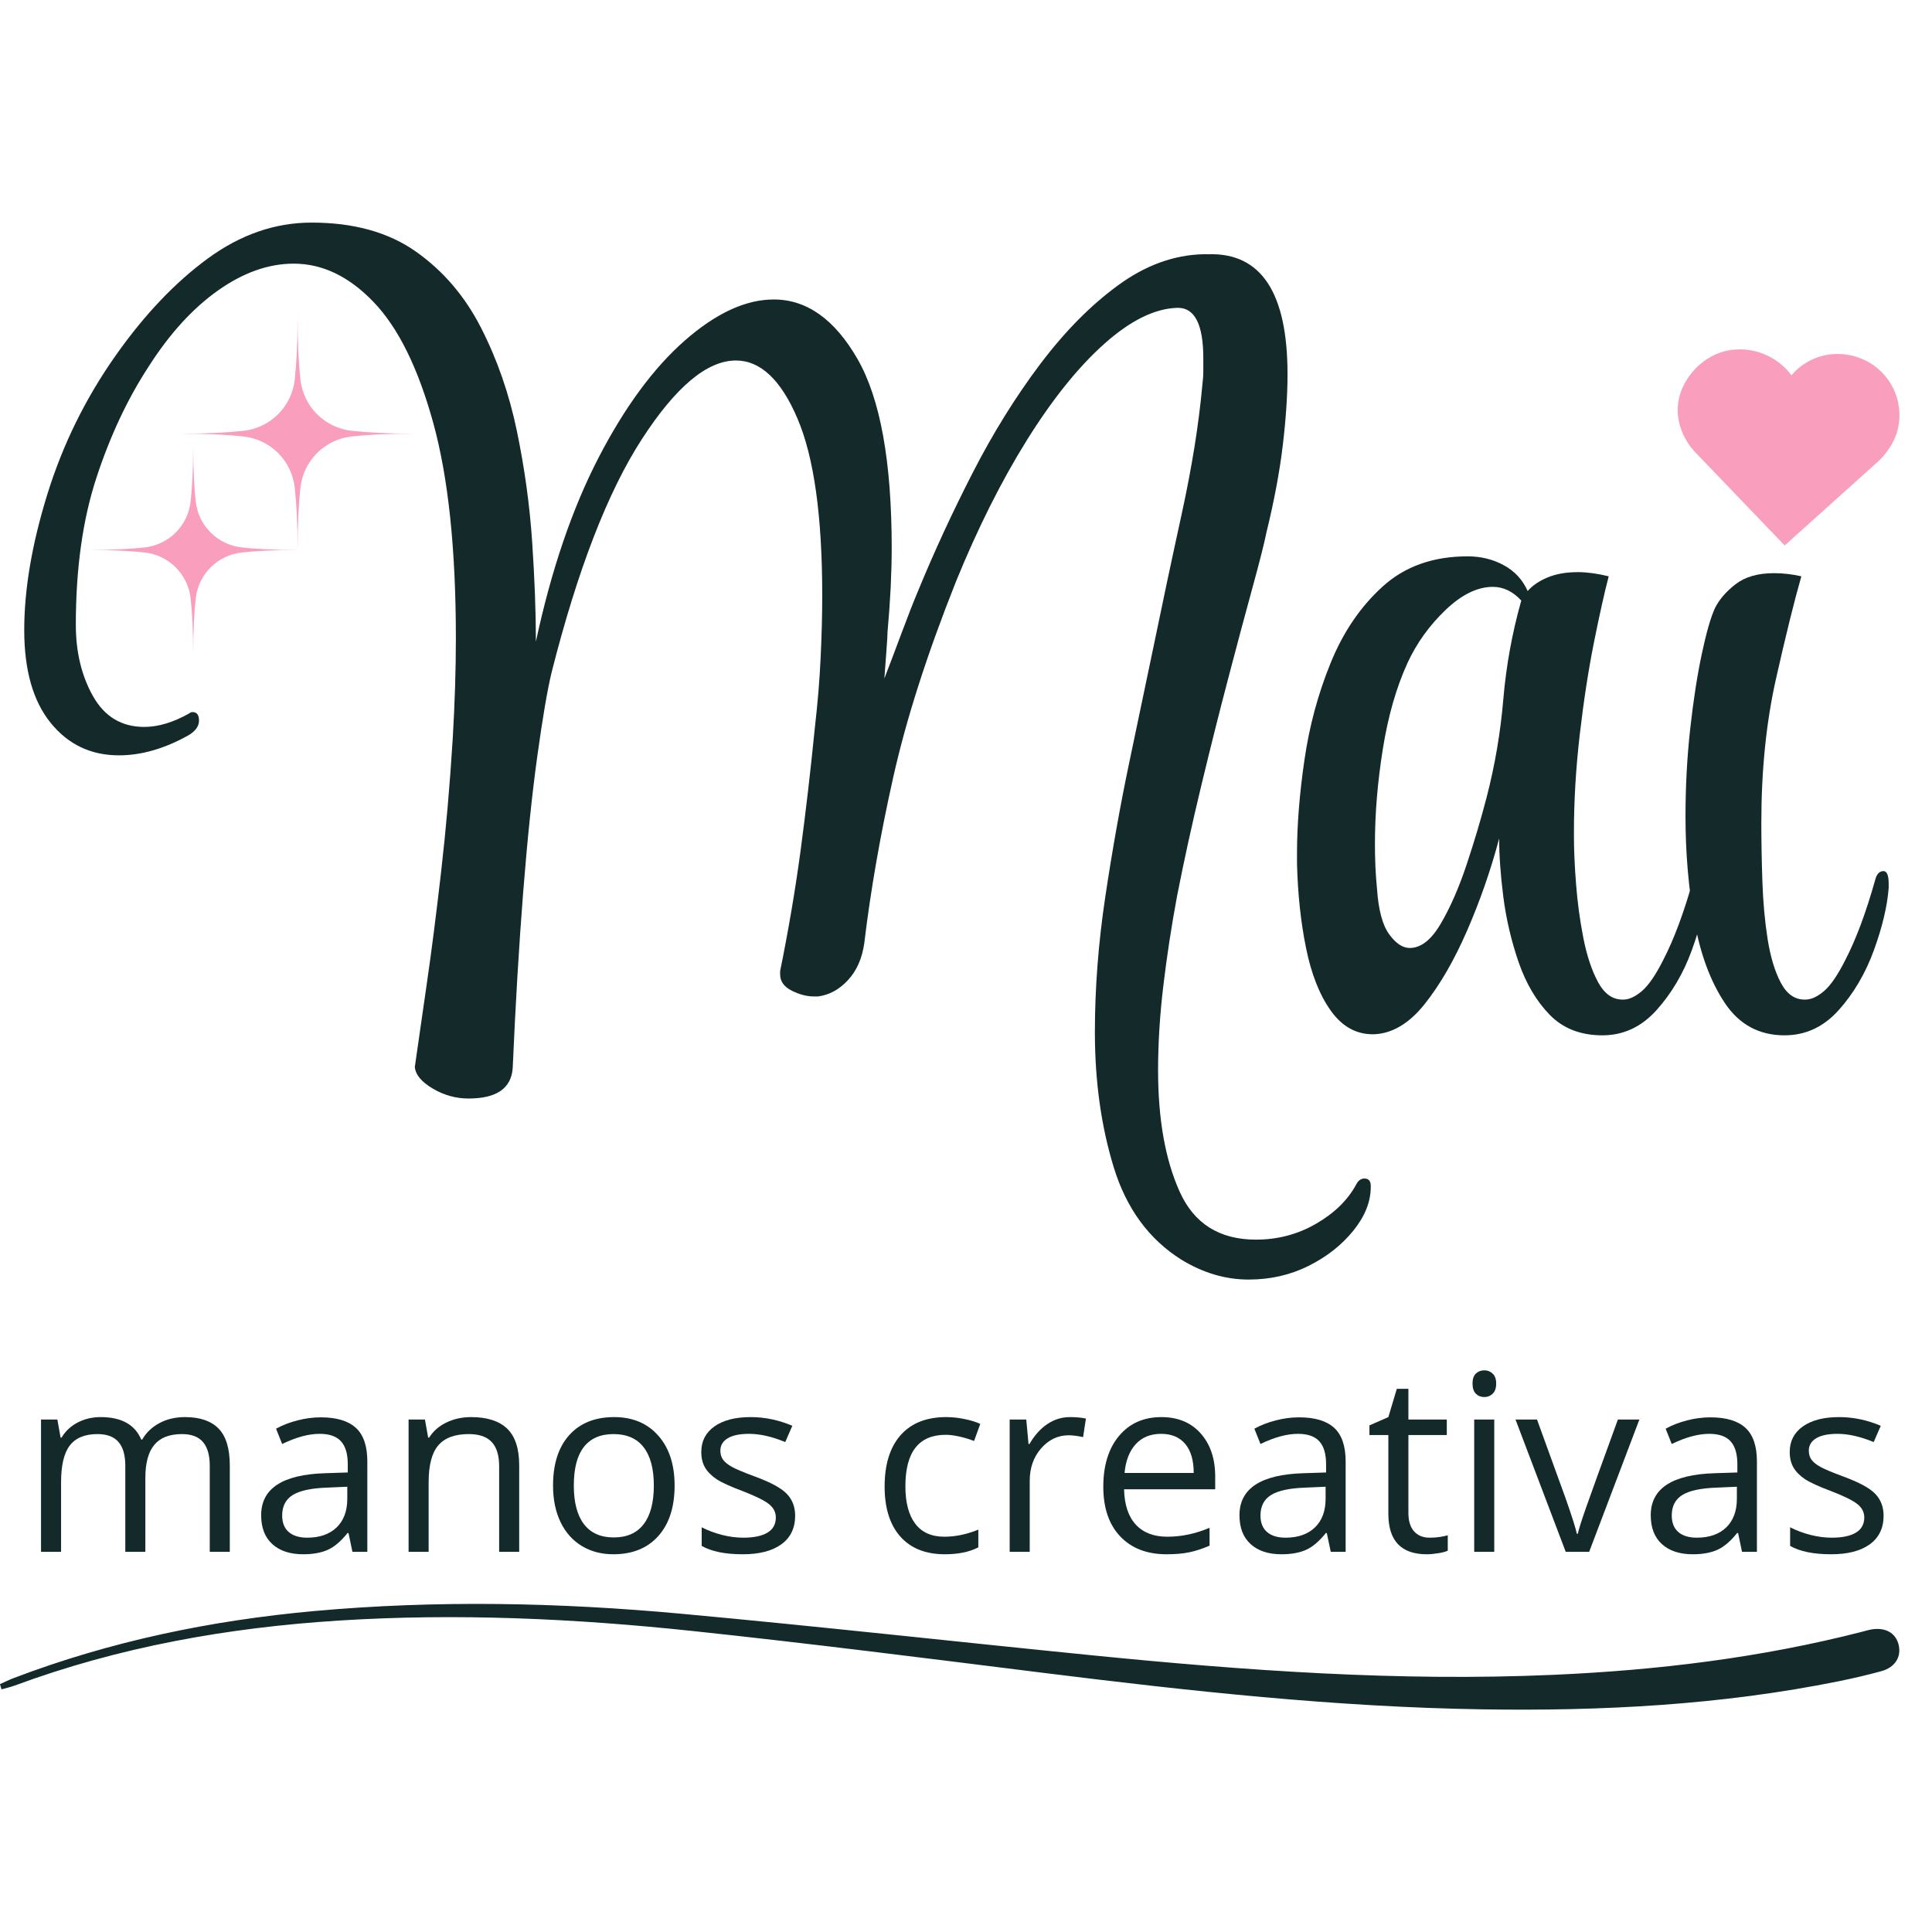
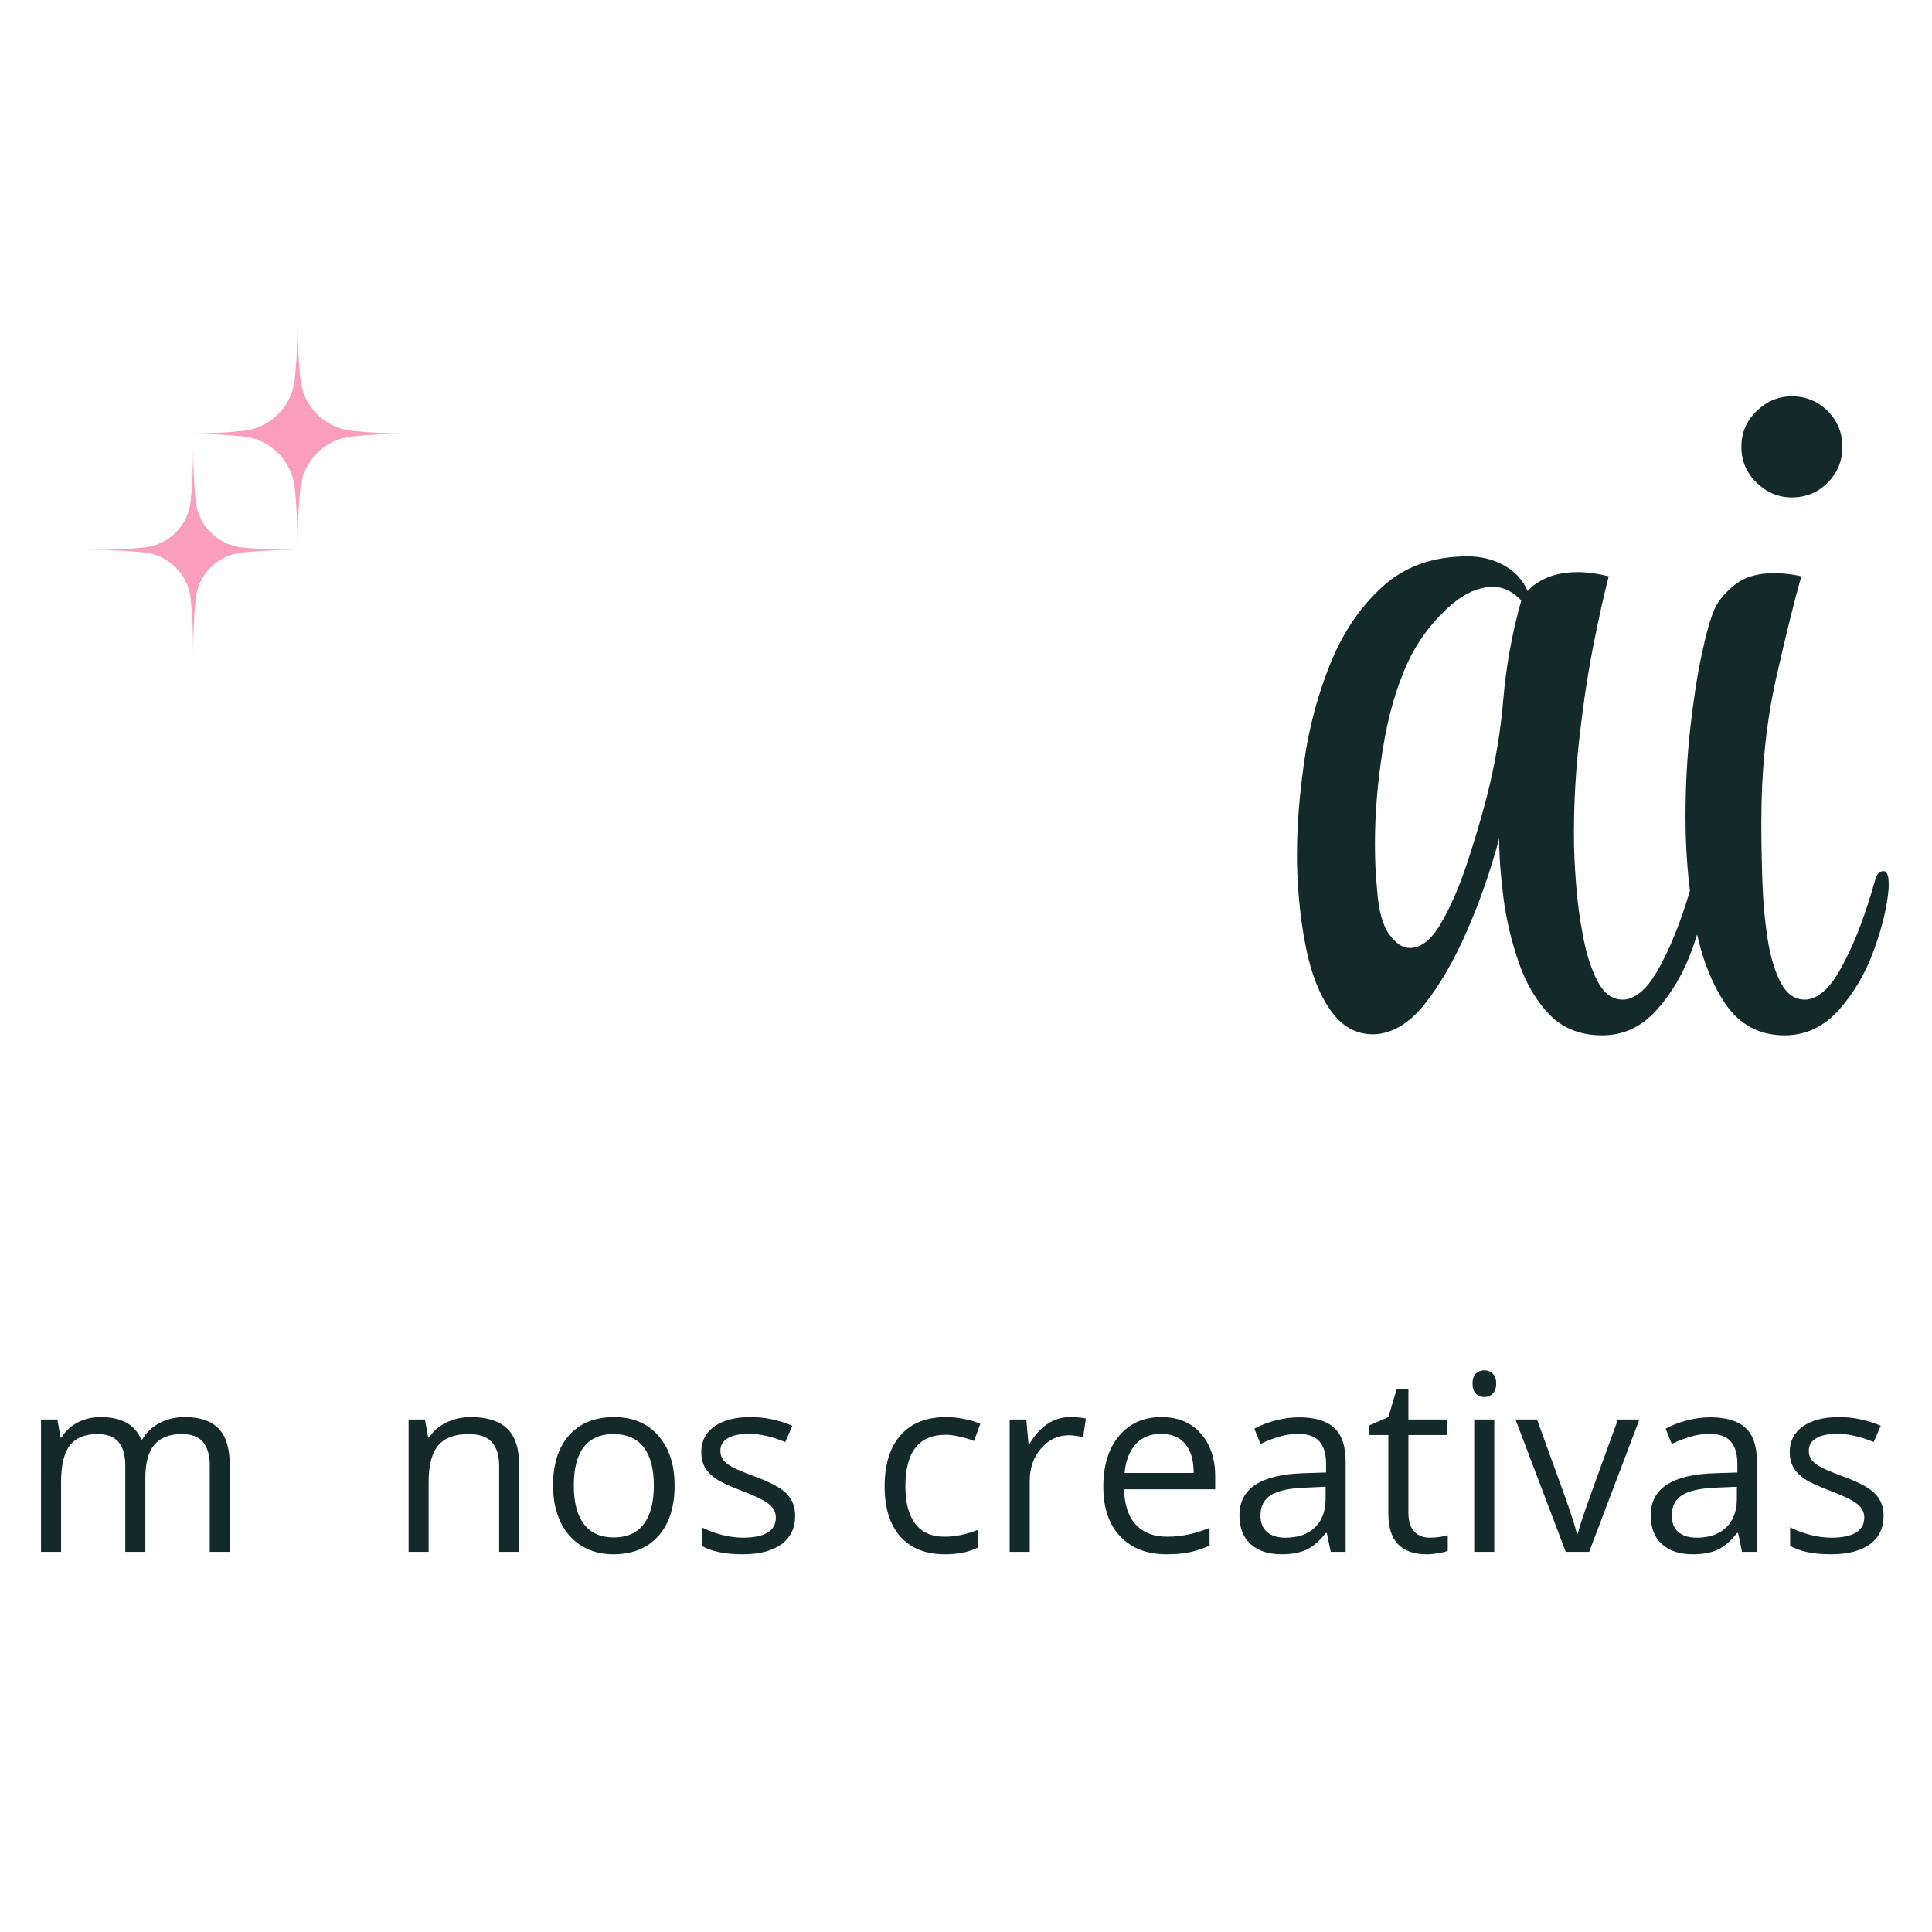
<svg xmlns="http://www.w3.org/2000/svg" version="1.0" preserveAspectRatio="xMidYMid meet" height="500" viewBox="0 0 375 375" zoomAndPan="magnify" width="500">
  <defs>
    <g />
    <clipPath id="dee92be1d0">
-       <path clip-rule="nonzero" d="M 325 67 L 369 67 L 369 106 L 325 106 Z M 325 67" />
-     </clipPath>
+       </clipPath>
    <clipPath id="058c556f57">
      <path clip-rule="nonzero" d="M 326.145 67.176 L 369.234 68.953 L 367.676 106.75 L 324.586 104.973 Z M 326.145 67.176" />
    </clipPath>
    <clipPath id="5a4070cf5e">
-       <path clip-rule="nonzero" d="M 327.598 73.406 C 323.871 79.008 326.098 84.703 329.062 87.801 L 346.406 105.875 L 364.801 89.34 C 367.805 86.262 369.047 82.922 368.59 79.121 C 367.961 73.867 363.828 69.641 358.539 68.844 C 355.293 68.359 352.109 69.152 349.566 71.09 C 348.883 71.613 348.266 72.203 347.727 72.848 C 347.145 72.062 346.457 71.34 345.672 70.691 C 342.938 68.426 339.375 67.426 335.895 67.945 C 332.598 68.441 329.574 70.434 327.598 73.406 Z M 327.598 73.406" />
-     </clipPath>
+       </clipPath>
    <clipPath id="ae231e8871">
      <path clip-rule="nonzero" d="M 17.242 86.488 L 57.742 86.488 L 57.742 126.988 L 17.242 126.988 Z M 17.242 86.488" />
    </clipPath>
    <clipPath id="65054f2db6">
      <path clip-rule="nonzero" d="M 35.176 61.586 L 80.176 61.586 L 80.176 106.586 L 35.176 106.586 Z M 35.176 61.586" />
    </clipPath>
  </defs>
  <g fill-opacity="1" fill="#13292a">
    <g transform="translate(3.838, 301.214)">
      <g>
        <path d="M 36.875 0 L 36.875 -16.719 C 36.875 -18.758 36.438 -20.289 35.562 -21.312 C 34.688 -22.344 33.328 -22.859 31.484 -22.859 C 29.055 -22.859 27.266 -22.16 26.109 -20.766 C 24.953 -19.379 24.375 -17.238 24.375 -14.344 L 24.375 0 L 20.484 0 L 20.484 -16.719 C 20.484 -18.758 20.047 -20.289 19.172 -21.312 C 18.297 -22.344 16.93 -22.859 15.078 -22.859 C 12.641 -22.859 10.852 -22.125 9.719 -20.656 C 8.582 -19.195 8.016 -16.805 8.016 -13.484 L 8.016 0 L 4.125 0 L 4.125 -25.688 L 7.297 -25.688 L 7.922 -22.172 L 8.109 -22.172 C 8.848 -23.422 9.883 -24.395 11.219 -25.094 C 12.551 -25.801 14.047 -26.156 15.703 -26.156 C 19.723 -26.156 22.348 -24.703 23.578 -21.797 L 23.766 -21.797 C 24.535 -23.141 25.645 -24.203 27.094 -24.984 C 28.551 -25.766 30.207 -26.156 32.062 -26.156 C 34.969 -26.156 37.145 -25.41 38.594 -23.922 C 40.039 -22.43 40.766 -20.047 40.766 -16.766 L 40.766 0 Z M 36.875 0" />
      </g>
    </g>
    <g transform="translate(48.487, 301.214)">
      <g>
-         <path d="M 19.922 0 L 19.156 -3.656 L 18.969 -3.656 C 17.688 -2.051 16.406 -0.961 15.125 -0.391 C 13.852 0.18 12.266 0.469 10.359 0.469 C 7.816 0.469 5.82 -0.188 4.375 -1.5 C 2.926 -2.812 2.203 -4.68 2.203 -7.109 C 2.203 -12.297 6.352 -15.016 14.656 -15.266 L 19.016 -15.406 L 19.016 -17 C 19.016 -19.008 18.578 -20.492 17.703 -21.453 C 16.836 -22.422 15.453 -22.906 13.547 -22.906 C 11.41 -22.906 8.988 -22.25 6.281 -20.938 L 5.094 -23.906 C 6.352 -24.594 7.738 -25.129 9.25 -25.516 C 10.758 -25.91 12.27 -26.109 13.781 -26.109 C 16.844 -26.109 19.113 -25.426 20.594 -24.062 C 22.07 -22.707 22.812 -20.531 22.812 -17.531 L 22.812 0 Z M 11.141 -2.75 C 13.555 -2.75 15.457 -3.41 16.844 -4.734 C 18.227 -6.066 18.922 -7.926 18.922 -10.312 L 18.922 -12.641 L 15.031 -12.469 C 11.938 -12.363 9.703 -11.883 8.328 -11.031 C 6.961 -10.176 6.281 -8.852 6.281 -7.062 C 6.281 -5.656 6.707 -4.582 7.562 -3.844 C 8.414 -3.113 9.609 -2.75 11.141 -2.75 Z M 11.141 -2.75" />
-       </g>
+         </g>
    </g>
    <g transform="translate(75.182, 301.214)">
      <g>
        <path d="M 21.703 0 L 21.703 -16.625 C 21.703 -18.719 21.223 -20.281 20.266 -21.312 C 19.316 -22.344 17.828 -22.859 15.797 -22.859 C 13.109 -22.859 11.141 -22.129 9.891 -20.672 C 8.641 -19.223 8.016 -16.828 8.016 -13.484 L 8.016 0 L 4.125 0 L 4.125 -25.688 L 7.297 -25.688 L 7.922 -22.172 L 8.109 -22.172 C 8.91 -23.441 10.031 -24.422 11.469 -25.109 C 12.906 -25.805 14.504 -26.156 16.266 -26.156 C 19.359 -26.156 21.688 -25.41 23.25 -23.922 C 24.812 -22.43 25.594 -20.047 25.594 -16.766 L 25.594 0 Z M 21.703 0" />
      </g>
    </g>
    <g transform="translate(104.643, 301.214)">
      <g>
        <path d="M 26.297 -12.875 C 26.297 -8.688 25.238 -5.414 23.125 -3.062 C 21.02 -0.707 18.109 0.469 14.391 0.469 C 12.098 0.469 10.062 -0.066 8.281 -1.141 C 6.5 -2.223 5.125 -3.77 4.156 -5.781 C 3.188 -7.801 2.703 -10.164 2.703 -12.875 C 2.703 -17.062 3.75 -20.32 5.844 -22.656 C 7.938 -24.988 10.844 -26.156 14.562 -26.156 C 18.156 -26.156 21.008 -24.957 23.125 -22.562 C 25.238 -20.176 26.297 -16.945 26.297 -12.875 Z M 6.734 -12.875 C 6.734 -9.594 7.391 -7.094 8.703 -5.375 C 10.016 -3.656 11.941 -2.797 14.484 -2.797 C 17.035 -2.797 18.969 -3.648 20.281 -5.359 C 21.602 -7.066 22.266 -9.57 22.266 -12.875 C 22.266 -16.133 21.602 -18.613 20.281 -20.312 C 18.969 -22.008 17.02 -22.859 14.438 -22.859 C 11.895 -22.859 9.973 -22.02 8.672 -20.344 C 7.379 -18.676 6.734 -16.188 6.734 -12.875 Z M 6.734 -12.875" />
      </g>
    </g>
    <g transform="translate(133.635, 301.214)">
      <g>
        <path d="M 20.703 -7.016 C 20.703 -4.617 19.812 -2.77 18.031 -1.469 C 16.25 -0.176 13.75 0.469 10.531 0.469 C 7.125 0.469 4.469 -0.07 2.562 -1.156 L 2.562 -4.766 C 3.789 -4.141 5.113 -3.645 6.531 -3.281 C 7.945 -2.926 9.312 -2.75 10.625 -2.75 C 12.656 -2.75 14.219 -3.07 15.312 -3.719 C 16.406 -4.363 16.953 -5.352 16.953 -6.688 C 16.953 -7.688 16.516 -8.539 15.641 -9.25 C 14.773 -9.957 13.086 -10.797 10.578 -11.766 C 8.18 -12.66 6.477 -13.438 5.469 -14.094 C 4.469 -14.758 3.719 -15.516 3.219 -16.359 C 2.727 -17.203 2.484 -18.211 2.484 -19.391 C 2.484 -21.484 3.332 -23.133 5.031 -24.344 C 6.738 -25.551 9.078 -26.156 12.047 -26.156 C 14.816 -26.156 17.52 -25.594 20.156 -24.469 L 18.781 -21.312 C 16.195 -22.375 13.859 -22.906 11.766 -22.906 C 9.922 -22.906 8.531 -22.613 7.594 -22.031 C 6.656 -21.457 6.188 -20.66 6.188 -19.641 C 6.188 -18.953 6.363 -18.363 6.719 -17.875 C 7.07 -17.395 7.641 -16.938 8.422 -16.5 C 9.203 -16.062 10.703 -15.43 12.922 -14.609 C 15.961 -13.492 18.02 -12.375 19.094 -11.25 C 20.164 -10.125 20.703 -8.711 20.703 -7.016 Z M 20.703 -7.016" />
      </g>
    </g>
    <g transform="translate(156.533, 301.214)">
      <g />
    </g>
    <g transform="translate(169.002, 301.214)">
      <g>
        <path d="M 14.391 0.469 C 10.672 0.469 7.789 -0.676 5.75 -2.969 C 3.719 -5.258 2.703 -8.5 2.703 -12.688 C 2.703 -16.977 3.734 -20.297 5.797 -22.641 C 7.867 -24.984 10.82 -26.156 14.656 -26.156 C 15.883 -26.156 17.113 -26.02 18.344 -25.75 C 19.582 -25.488 20.555 -25.18 21.266 -24.828 L 20.062 -21.516 C 19.207 -21.859 18.27 -22.145 17.25 -22.375 C 16.238 -22.602 15.344 -22.719 14.562 -22.719 C 9.344 -22.719 6.734 -19.391 6.734 -12.734 C 6.734 -9.578 7.367 -7.156 8.641 -5.469 C 9.91 -3.781 11.797 -2.938 14.297 -2.938 C 16.441 -2.938 18.641 -3.395 20.891 -4.312 L 20.891 -0.875 C 19.172 0.02 17.004 0.469 14.391 0.469 Z M 14.391 0.469" />
      </g>
    </g>
    <g transform="translate(191.854, 301.214)">
      <g>
        <path d="M 15.844 -26.156 C 16.988 -26.156 18.016 -26.062 18.922 -25.875 L 18.375 -22.266 C 17.312 -22.504 16.375 -22.625 15.562 -22.625 C 13.488 -22.625 11.711 -21.781 10.234 -20.094 C 8.754 -18.406 8.016 -16.301 8.016 -13.781 L 8.016 0 L 4.125 0 L 4.125 -25.688 L 7.344 -25.688 L 7.781 -20.938 L 7.969 -20.938 C 8.926 -22.602 10.078 -23.891 11.422 -24.797 C 12.766 -25.703 14.238 -26.156 15.844 -26.156 Z M 15.844 -26.156" />
      </g>
    </g>
    <g transform="translate(211.448, 301.214)">
      <g>
        <path d="M 14.984 0.469 C 11.18 0.469 8.18 -0.688 5.984 -3 C 3.797 -5.312 2.703 -8.523 2.703 -12.641 C 2.703 -16.773 3.719 -20.062 5.75 -22.5 C 7.789 -24.938 10.531 -26.156 13.969 -26.156 C 17.188 -26.156 19.734 -25.098 21.609 -22.984 C 23.484 -20.867 24.422 -18.078 24.422 -14.609 L 24.422 -12.141 L 6.734 -12.141 C 6.805 -9.129 7.566 -6.844 9.016 -5.281 C 10.461 -3.719 12.5 -2.938 15.125 -2.938 C 17.883 -2.938 20.617 -3.516 23.328 -4.672 L 23.328 -1.203 C 21.953 -0.609 20.648 -0.18 19.422 0.078 C 18.191 0.336 16.711 0.469 14.984 0.469 Z M 13.922 -22.906 C 11.859 -22.906 10.211 -22.234 8.984 -20.891 C 7.766 -19.547 7.047 -17.688 6.828 -15.312 L 20.25 -15.312 C 20.25 -17.758 19.703 -19.633 18.609 -20.938 C 17.516 -22.25 15.953 -22.906 13.922 -22.906 Z M 13.922 -22.906" />
      </g>
    </g>
    <g transform="translate(238.377, 301.214)">
      <g>
        <path d="M 19.922 0 L 19.156 -3.656 L 18.969 -3.656 C 17.688 -2.051 16.406 -0.961 15.125 -0.391 C 13.852 0.18 12.266 0.469 10.359 0.469 C 7.816 0.469 5.82 -0.188 4.375 -1.5 C 2.926 -2.812 2.203 -4.68 2.203 -7.109 C 2.203 -12.297 6.352 -15.016 14.656 -15.266 L 19.016 -15.406 L 19.016 -17 C 19.016 -19.008 18.578 -20.492 17.703 -21.453 C 16.836 -22.422 15.453 -22.906 13.547 -22.906 C 11.41 -22.906 8.988 -22.25 6.281 -20.938 L 5.094 -23.906 C 6.352 -24.594 7.738 -25.129 9.25 -25.516 C 10.758 -25.91 12.27 -26.109 13.781 -26.109 C 16.844 -26.109 19.113 -25.426 20.594 -24.062 C 22.07 -22.707 22.812 -20.531 22.812 -17.531 L 22.812 0 Z M 11.141 -2.75 C 13.555 -2.75 15.457 -3.41 16.844 -4.734 C 18.227 -6.066 18.922 -7.926 18.922 -10.312 L 18.922 -12.641 L 15.031 -12.469 C 11.938 -12.363 9.703 -11.883 8.328 -11.031 C 6.961 -10.176 6.281 -8.852 6.281 -7.062 C 6.281 -5.656 6.707 -4.582 7.562 -3.844 C 8.414 -3.113 9.609 -2.75 11.141 -2.75 Z M 11.141 -2.75" />
      </g>
    </g>
    <g transform="translate(265.073, 301.214)">
      <g>
        <path d="M 12.422 -2.75 C 13.109 -2.75 13.77 -2.797 14.406 -2.891 C 15.051 -2.992 15.562 -3.102 15.938 -3.219 L 15.938 -0.234 C 15.52 -0.023 14.898 0.141 14.078 0.266 C 13.254 0.398 12.516 0.469 11.859 0.469 C 6.891 0.469 4.406 -2.148 4.406 -7.391 L 4.406 -22.672 L 0.734 -22.672 L 0.734 -24.547 L 4.406 -26.156 L 6.047 -31.641 L 8.297 -31.641 L 8.297 -25.688 L 15.75 -25.688 L 15.75 -22.672 L 8.297 -22.672 L 8.297 -7.547 C 8.297 -6.004 8.66 -4.816 9.391 -3.984 C 10.129 -3.16 11.141 -2.75 12.422 -2.75 Z M 12.422 -2.75" />
      </g>
    </g>
    <g transform="translate(282.018, 301.214)">
      <g>
        <path d="M 8.016 0 L 4.125 0 L 4.125 -25.688 L 8.016 -25.688 Z M 3.797 -32.656 C 3.797 -33.539 4.016 -34.191 4.453 -34.609 C 4.891 -35.023 5.438 -35.234 6.094 -35.234 C 6.719 -35.234 7.254 -35.02 7.703 -34.594 C 8.16 -34.176 8.391 -33.531 8.391 -32.656 C 8.391 -31.781 8.16 -31.125 7.703 -30.688 C 7.254 -30.258 6.719 -30.047 6.094 -30.047 C 5.438 -30.047 4.891 -30.258 4.453 -30.688 C 4.016 -31.125 3.797 -31.781 3.797 -32.656 Z M 3.797 -32.656" />
      </g>
    </g>
    <g transform="translate(294.158, 301.214)">
      <g>
        <path d="M 9.75 0 L 0 -25.688 L 4.172 -25.688 L 9.703 -10.453 C 10.953 -6.891 11.688 -4.578 11.906 -3.516 L 12.094 -3.516 C 12.27 -4.348 12.812 -6.062 13.719 -8.656 C 14.633 -11.258 16.688 -16.938 19.875 -25.688 L 24.047 -25.688 L 14.297 0 Z M 9.75 0" />
      </g>
    </g>
    <g transform="translate(318.205, 301.214)">
      <g>
        <path d="M 19.922 0 L 19.156 -3.656 L 18.969 -3.656 C 17.688 -2.051 16.406 -0.961 15.125 -0.391 C 13.852 0.18 12.266 0.469 10.359 0.469 C 7.816 0.469 5.82 -0.188 4.375 -1.5 C 2.926 -2.812 2.203 -4.68 2.203 -7.109 C 2.203 -12.297 6.352 -15.016 14.656 -15.266 L 19.016 -15.406 L 19.016 -17 C 19.016 -19.008 18.578 -20.492 17.703 -21.453 C 16.836 -22.422 15.453 -22.906 13.547 -22.906 C 11.41 -22.906 8.988 -22.25 6.281 -20.938 L 5.094 -23.906 C 6.352 -24.594 7.738 -25.129 9.25 -25.516 C 10.758 -25.91 12.27 -26.109 13.781 -26.109 C 16.844 -26.109 19.113 -25.426 20.594 -24.062 C 22.07 -22.707 22.812 -20.531 22.812 -17.531 L 22.812 0 Z M 11.141 -2.75 C 13.555 -2.75 15.457 -3.41 16.844 -4.734 C 18.227 -6.066 18.922 -7.926 18.922 -10.312 L 18.922 -12.641 L 15.031 -12.469 C 11.938 -12.363 9.703 -11.883 8.328 -11.031 C 6.961 -10.176 6.281 -8.852 6.281 -7.062 C 6.281 -5.656 6.707 -4.582 7.562 -3.844 C 8.414 -3.113 9.609 -2.75 11.141 -2.75 Z M 11.141 -2.75" />
      </g>
    </g>
    <g transform="translate(344.901, 301.214)">
      <g>
        <path d="M 20.703 -7.016 C 20.703 -4.617 19.812 -2.77 18.031 -1.469 C 16.25 -0.176 13.75 0.469 10.531 0.469 C 7.125 0.469 4.469 -0.07 2.562 -1.156 L 2.562 -4.766 C 3.789 -4.141 5.113 -3.645 6.531 -3.281 C 7.945 -2.926 9.312 -2.75 10.625 -2.75 C 12.656 -2.75 14.219 -3.07 15.312 -3.719 C 16.406 -4.363 16.953 -5.352 16.953 -6.688 C 16.953 -7.688 16.516 -8.539 15.641 -9.25 C 14.773 -9.957 13.086 -10.797 10.578 -11.766 C 8.18 -12.66 6.477 -13.438 5.469 -14.094 C 4.469 -14.758 3.719 -15.516 3.219 -16.359 C 2.727 -17.203 2.484 -18.211 2.484 -19.391 C 2.484 -21.484 3.332 -23.133 5.031 -24.344 C 6.738 -25.551 9.078 -26.156 12.047 -26.156 C 14.816 -26.156 17.52 -25.594 20.156 -24.469 L 18.781 -21.312 C 16.195 -22.375 13.859 -22.906 11.766 -22.906 C 9.922 -22.906 8.531 -22.613 7.594 -22.031 C 6.656 -21.457 6.188 -20.66 6.188 -19.641 C 6.188 -18.953 6.363 -18.363 6.719 -17.875 C 7.07 -17.395 7.641 -16.938 8.422 -16.5 C 9.203 -16.062 10.703 -15.43 12.922 -14.609 C 15.961 -13.492 18.02 -12.375 19.094 -11.25 C 20.164 -10.125 20.703 -8.711 20.703 -7.016 Z M 20.703 -7.016" />
      </g>
    </g>
  </g>
  <g fill-opacity="1" fill="#13292a">
    <g transform="translate(367.799, 301.214)">
      <g />
    </g>
  </g>
-   <path fill-rule="nonzero" fill-opacity="1" d="M -0.008 326.891 C 0.852 326.508 1.691 326.082 2.57 325.746 C 21.41 318.562 40.953 314.52 60.992 312.703 C 84.711 310.555 108.434 311.039 132.102 313.215 C 158.746 315.664 185.34 318.633 211.965 321.293 C 241.727 324.262 271.523 326.406 301.469 325.086 C 321.719 324.195 341.75 321.777 361.418 316.727 C 361.984 316.578 362.547 316.398 363.121 316.293 C 365.824 315.793 367.875 316.875 368.484 319.098 C 369.145 321.512 367.891 323.629 365.152 324.379 C 362.422 325.125 359.66 325.77 356.887 326.332 C 334.082 330.941 311 332.141 287.801 331.785 C 259.238 331.344 230.898 328.234 202.586 324.707 C 179.914 321.883 157.242 318.996 134.523 316.586 C 111.68 314.16 88.75 313.09 65.77 314.551 C 44.215 315.918 23.133 319.656 2.809 327.18 C 1.992 327.48 1.133 327.664 0.297 327.902 C 0.195 327.562 0.094 327.227 -0.008 326.891 Z M -0.008 326.891" fill="#13292a" />
  <g fill-opacity="1" fill="#13292a">
    <g transform="translate(5.11, 199.94)">
      <g>
-         <path d="M 260.953 30.25 L 260.953 30.453 C 260.953 33.305 259.828 36.129 257.578 38.922 C 255.328 41.711 252.43 43.992 248.891 45.766 C 245.348 47.535 241.469 48.422 237.25 48.422 C 232.75 48.422 228.391 47.129 224.172 44.547 C 217.898 40.598 213.535 34.641 211.078 26.672 C 208.629 18.703 207.406 9.945 207.406 0.406 C 207.406 -8.176 208.086 -16.992 209.453 -26.047 C 210.816 -35.109 212.348 -43.691 214.047 -51.797 C 215.754 -59.898 217.219 -66.883 218.438 -72.75 C 220.344 -82.008 222.285 -91.164 224.266 -100.219 C 226.242 -109.281 227.57 -117.562 228.25 -125.062 C 228.383 -126.145 228.453 -127.094 228.453 -127.906 C 228.453 -128.727 228.453 -129.551 228.453 -130.375 C 228.453 -136.914 226.816 -140.188 223.547 -140.188 L 223.344 -140.188 C 218.988 -140.039 214.289 -137.719 209.25 -133.219 C 204.207 -128.727 199.195 -122.5 194.219 -114.531 C 189.25 -106.562 184.656 -97.398 180.438 -87.047 C 174.852 -73.016 170.801 -60.379 168.281 -49.141 C 165.758 -37.898 163.883 -27.172 162.656 -16.953 C 162.25 -13.961 161.191 -11.547 159.484 -9.703 C 157.785 -7.867 155.848 -6.812 153.672 -6.531 L 152.844 -6.531 C 151.488 -6.531 150.062 -6.906 148.562 -7.656 C 147.062 -8.406 146.312 -9.461 146.312 -10.828 L 146.312 -11.438 C 147.945 -19.477 149.273 -27.312 150.297 -34.938 C 151.316 -42.57 152.234 -50.473 153.047 -58.641 C 153.598 -63.41 153.973 -67.941 154.172 -72.234 C 154.379 -76.523 154.484 -80.578 154.484 -84.391 C 154.484 -99.785 152.879 -111.227 149.672 -118.719 C 146.473 -126.219 142.492 -129.969 137.734 -129.969 C 132.141 -129.969 126.039 -124.859 119.438 -114.641 C 112.832 -104.422 107.008 -89.367 101.969 -69.484 C 101.145 -66.078 100.223 -60.691 99.203 -53.328 C 98.18 -45.973 97.258 -37.117 96.438 -26.766 C 95.625 -16.41 94.945 -5.035 94.406 7.359 C 94.133 11.305 91.273 13.281 85.828 13.281 C 83.367 13.281 81.051 12.633 78.875 11.344 C 76.695 10.051 75.539 8.656 75.406 7.156 C 75.945 3.344 76.691 -1.832 77.641 -8.375 C 78.598 -14.914 79.551 -22.336 80.5 -30.641 C 81.457 -38.953 82.211 -47.609 82.766 -56.609 C 83.172 -63.555 83.375 -70.023 83.375 -76.016 C 83.375 -93.316 81.906 -107.281 78.969 -117.906 C 76.039 -128.531 72.191 -136.328 67.422 -141.297 C 62.66 -146.273 57.488 -148.766 51.906 -148.766 C 47 -148.766 42.094 -147.023 37.188 -143.547 C 32.281 -140.078 27.785 -135.141 23.703 -128.734 C 19.617 -122.473 16.25 -115.285 13.594 -107.172 C 10.938 -99.066 9.609 -89.566 9.609 -78.672 C 9.609 -73.359 10.727 -68.723 12.969 -64.766 C 15.219 -60.816 18.523 -58.844 22.891 -58.844 C 25.609 -58.844 28.535 -59.727 31.672 -61.5 C 31.805 -61.645 32.008 -61.719 32.281 -61.719 C 33.102 -61.719 33.516 -61.172 33.516 -60.078 C 33.516 -58.984 32.832 -58.031 31.469 -57.219 C 26.832 -54.625 22.336 -53.328 17.984 -53.328 C 12.535 -53.328 8.109 -55.438 4.703 -59.656 C 1.297 -63.883 -0.406 -69.883 -0.406 -77.656 C -0.406 -85.551 1.086 -94.332 4.078 -104 C 7.078 -113.676 11.508 -122.672 17.375 -130.984 C 22.957 -138.891 28.914 -145.156 35.25 -149.781 C 41.582 -154.414 48.289 -156.734 55.375 -156.734 C 63.551 -156.734 70.297 -154.859 75.609 -151.109 C 80.922 -147.367 85.141 -142.43 88.266 -136.297 C 91.398 -130.172 93.719 -123.492 95.219 -116.266 C 96.719 -109.047 97.707 -101.859 98.188 -94.703 C 98.664 -87.555 98.906 -81.125 98.906 -75.406 C 101.895 -89.301 105.941 -101.188 111.047 -111.062 C 116.16 -120.938 121.75 -128.531 127.812 -133.844 C 133.875 -139.156 139.629 -141.812 145.078 -141.812 C 151.484 -141.812 156.898 -137.961 161.328 -130.266 C 165.754 -122.566 167.969 -110.344 167.969 -93.594 C 167.969 -91.133 167.898 -88.539 167.766 -85.812 C 167.629 -83.094 167.426 -80.234 167.156 -77.234 C 167.156 -76.691 167.086 -75.535 166.953 -73.766 C 166.816 -71.992 166.68 -70.156 166.547 -68.25 C 167.492 -70.695 168.613 -73.656 169.906 -77.125 C 171.207 -80.602 172.266 -83.301 173.078 -85.219 C 176.211 -92.844 179.754 -100.504 183.703 -108.203 C 187.648 -115.898 192.008 -122.914 196.781 -129.25 C 201.551 -135.582 206.594 -140.688 211.906 -144.562 C 217.219 -148.445 222.734 -150.457 228.453 -150.594 L 229.484 -150.594 C 239.691 -150.875 244.797 -143.113 244.797 -127.312 C 244.797 -123.219 244.488 -118.613 243.875 -113.5 C 243.27 -108.395 242.219 -102.781 240.719 -96.656 C 240.312 -94.613 239.426 -91.102 238.062 -86.125 C 236.695 -81.156 235.129 -75.297 233.359 -68.547 C 231.586 -61.805 229.816 -54.758 228.047 -47.406 C 226.273 -40.051 224.707 -32.898 223.344 -25.953 C 222.258 -20.098 221.375 -14.305 220.688 -8.578 C 220.008 -2.859 219.672 2.586 219.672 7.766 C 219.672 17.297 221.066 25.16 223.859 31.359 C 226.648 37.566 231.586 40.672 238.672 40.672 C 242.898 40.672 246.785 39.645 250.328 37.594 C 253.867 35.551 256.457 33.031 258.094 30.031 C 258.5 29.219 259.039 28.812 259.719 28.812 C 260.539 28.812 260.953 29.289 260.953 30.25 Z M 260.953 30.25" />
-       </g>
+         </g>
    </g>
  </g>
  <g fill-opacity="1" fill="#13292a">
    <g transform="translate(247.875, 199.94)">
      <g>
        <path d="M 83.375 -28.406 L 83.375 -27.594 C 83.102 -24.051 82.148 -20.031 80.516 -15.531 C 78.879 -11.031 76.594 -7.145 73.656 -3.875 C 70.727 -0.613 67.223 1.016 63.141 1.016 C 58.922 1.016 55.516 -0.312 52.922 -2.969 C 50.336 -5.625 48.328 -9.023 46.891 -13.172 C 45.461 -17.328 44.473 -21.551 43.922 -25.844 C 43.379 -30.133 43.109 -33.914 43.109 -37.188 C 41.484 -31.062 39.41 -25.102 36.891 -19.312 C 34.367 -13.52 31.609 -8.75 28.609 -5 C 25.609 -1.258 22.336 0.676 18.797 0.812 L 18.594 0.812 C 15.32 0.812 12.598 -0.719 10.422 -3.781 C 8.242 -6.844 6.645 -10.895 5.625 -15.938 C 4.602 -20.977 4.02 -26.426 3.875 -32.281 L 3.875 -34.328 C 3.875 -39.773 4.352 -45.801 5.312 -52.406 C 6.27 -59.02 7.973 -65.32 10.422 -71.312 C 12.867 -77.312 16.238 -82.25 20.531 -86.125 C 24.82 -90.008 30.305 -91.953 36.984 -91.953 C 39.578 -91.953 41.926 -91.375 44.031 -90.219 C 46.145 -89.062 47.68 -87.395 48.641 -85.219 C 49.586 -86.301 50.879 -87.18 52.516 -87.859 C 54.148 -88.547 56.125 -88.891 58.438 -88.891 C 59.258 -88.891 60.18 -88.82 61.203 -88.688 C 62.223 -88.551 63.281 -88.348 64.375 -88.078 C 63.551 -84.941 62.594 -80.648 61.5 -75.203 C 60.414 -69.754 59.5 -63.789 58.75 -57.312 C 58 -50.844 57.625 -44.547 57.625 -38.422 L 57.625 -37.594 C 57.625 -35.008 57.758 -31.945 58.031 -28.406 C 58.301 -24.863 58.773 -21.352 59.453 -17.875 C 60.141 -14.406 61.094 -11.547 62.312 -9.297 C 63.539 -7.047 65.113 -5.922 67.031 -5.922 L 67.234 -5.922 C 68.316 -5.922 69.504 -6.469 70.797 -7.562 C 72.098 -8.656 73.5 -10.695 75 -13.688 C 77.039 -17.633 78.945 -22.742 80.719 -29.016 C 80.988 -30.242 81.531 -30.859 82.344 -30.859 C 83.031 -30.859 83.375 -30.039 83.375 -28.406 Z M 47.406 -83.375 C 45.77 -85.145 43.93 -86.031 41.891 -86.031 C 38.891 -86.031 35.82 -84.531 32.688 -81.531 C 29.562 -78.531 27.113 -75.125 25.344 -71.312 C 23.156 -66.539 21.551 -60.953 20.531 -54.547 C 19.508 -48.148 19 -42.023 19 -36.172 C 19 -34.672 19.031 -33.172 19.094 -31.672 C 19.164 -30.172 19.27 -28.738 19.406 -27.375 C 19.688 -23.289 20.473 -20.363 21.766 -18.594 C 23.055 -16.82 24.383 -15.938 25.75 -15.938 C 27.926 -15.938 29.93 -17.504 31.766 -20.641 C 33.609 -23.773 35.281 -27.586 36.781 -32.078 C 38.281 -36.578 39.578 -40.938 40.672 -45.156 C 42.297 -51.426 43.379 -57.797 43.922 -64.266 C 44.473 -70.734 45.633 -77.102 47.406 -83.375 Z M 47.406 -83.375" />
      </g>
    </g>
  </g>
  <g fill-opacity="1" fill="#13292a">
    <g transform="translate(323.483, 199.94)">
      <g>
        <path d="M 43.109 -28.406 L 43.109 -27.594 C 42.836 -24.051 41.883 -20.031 40.25 -15.531 C 38.613 -11.031 36.332 -7.145 33.406 -3.875 C 30.477 -0.613 26.973 1.016 22.891 1.016 C 17.984 1.016 14.133 -1.055 11.344 -5.203 C 8.551 -9.359 6.57 -14.672 5.406 -21.141 C 4.25 -27.617 3.672 -34.398 3.672 -41.484 C 3.672 -47.336 3.977 -53.023 4.594 -58.547 C 5.207 -64.066 5.957 -68.898 6.844 -73.047 C 7.727 -77.203 8.582 -80.164 9.406 -81.938 C 10.219 -83.57 11.539 -85.102 13.375 -86.531 C 15.219 -87.969 17.707 -88.688 20.844 -88.688 C 22.613 -88.688 24.383 -88.484 26.156 -88.078 C 24.789 -83.305 23.156 -76.695 21.25 -68.25 C 19.344 -59.801 18.391 -50.469 18.391 -40.25 C 18.391 -36.707 18.457 -32.926 18.594 -28.906 C 18.727 -24.895 19.066 -21.148 19.609 -17.672 C 20.16 -14.203 21.016 -11.375 22.172 -9.188 C 23.328 -7.008 24.859 -5.922 26.766 -5.922 L 26.969 -5.922 C 28.062 -5.922 29.254 -6.469 30.547 -7.562 C 31.836 -8.656 33.234 -10.695 34.734 -13.688 C 36.773 -17.633 38.68 -22.742 40.453 -29.016 C 40.734 -30.242 41.281 -30.859 42.094 -30.859 C 42.77 -30.859 43.109 -30.039 43.109 -28.406 Z M 34.125 -113.203 C 34.125 -110.484 33.172 -108.164 31.266 -106.25 C 29.359 -104.344 27.039 -103.391 24.312 -103.391 C 21.727 -103.391 19.445 -104.344 17.469 -106.25 C 15.5 -108.164 14.516 -110.484 14.516 -113.203 C 14.516 -115.93 15.5 -118.25 17.469 -120.156 C 19.445 -122.062 21.727 -123.016 24.312 -123.016 C 27.039 -123.016 29.359 -122.062 31.266 -120.156 C 33.172 -118.25 34.125 -115.93 34.125 -113.203 Z M 34.125 -113.203" />
      </g>
    </g>
  </g>
  <g clip-path="url(#dee92be1d0)">
    <g clip-path="url(#058c556f57)">
      <g clip-path="url(#5a4070cf5e)">
        <path fill-rule="nonzero" fill-opacity="1" d="M 326.141 67.324 L 369.23 69.102 L 367.676 106.75 L 324.586 104.973 Z M 326.141 67.324" fill="#fa9ebe" />
      </g>
    </g>
  </g>
  <g clip-path="url(#ae231e8871)">
    <path fill-rule="nonzero" fill-opacity="1" d="M 37.992 97.328 C 38.055 97.895 38.164 98.453 38.32 99 C 38.477 99.547 38.676 100.078 38.922 100.59 C 39.168 101.105 39.457 101.594 39.785 102.059 C 40.113 102.523 40.48 102.957 40.883 103.359 C 41.285 103.762 41.719 104.129 42.184 104.457 C 42.648 104.789 43.137 105.074 43.652 105.32 C 44.164 105.566 44.695 105.77 45.242 105.926 C 45.793 106.082 46.348 106.191 46.914 106.254 C 49.652 106.551 53.188 106.746 57.754 106.746 C 53.188 106.746 49.652 106.941 46.914 107.242 C 46.348 107.301 45.793 107.41 45.242 107.566 C 44.695 107.723 44.164 107.926 43.652 108.172 C 43.137 108.418 42.648 108.703 42.184 109.035 C 41.719 109.363 41.285 109.73 40.883 110.133 C 40.48 110.535 40.113 110.969 39.785 111.434 C 39.457 111.898 39.168 112.387 38.922 112.902 C 38.676 113.414 38.473 113.945 38.32 114.492 C 38.164 115.039 38.055 115.598 37.992 116.164 C 37.691 118.902 37.496 122.438 37.496 127.004 C 37.496 122.438 37.305 118.902 37.004 116.164 C 36.941 115.598 36.832 115.039 36.676 114.492 C 36.52 113.945 36.32 113.414 36.07 112.902 C 35.824 112.387 35.539 111.898 35.211 111.434 C 34.879 110.969 34.516 110.535 34.109 110.133 C 33.707 109.73 33.273 109.363 32.809 109.035 C 32.344 108.707 31.855 108.418 31.344 108.172 C 30.828 107.926 30.297 107.723 29.75 107.566 C 29.203 107.41 28.645 107.301 28.078 107.242 C 25.34 106.941 21.805 106.746 17.242 106.746 C 21.805 106.746 25.34 106.551 28.078 106.254 C 28.645 106.191 29.203 106.082 29.75 105.926 C 30.297 105.77 30.828 105.566 31.344 105.32 C 31.855 105.074 32.344 104.789 32.809 104.457 C 33.273 104.129 33.707 103.762 34.109 103.359 C 34.516 102.957 34.879 102.523 35.211 102.059 C 35.539 101.594 35.824 101.105 36.07 100.59 C 36.32 100.078 36.52 99.547 36.676 99 C 36.832 98.453 36.941 97.895 37.004 97.328 C 37.305 94.59 37.496 91.055 37.496 86.488 C 37.496 91.055 37.691 94.59 37.992 97.328 Z M 37.992 97.328" fill="#fa9ebe" />
  </g>
  <g clip-path="url(#65054f2db6)">
    <path fill-rule="nonzero" fill-opacity="1" d="M 58.312 73.668 C 58.379 74.301 58.5 74.922 58.676 75.531 C 58.852 76.141 59.074 76.734 59.348 77.305 C 59.625 77.879 59.945 78.422 60.312 78.941 C 60.68 79.461 61.086 79.945 61.535 80.391 C 61.984 80.84 62.469 81.25 62.984 81.617 C 63.504 81.984 64.051 82.305 64.621 82.578 C 65.195 82.852 65.785 83.078 66.395 83.25 C 67.008 83.426 67.629 83.547 68.258 83.617 C 71.312 83.949 75.254 84.168 80.344 84.168 C 75.254 84.168 71.312 84.383 68.258 84.719 C 67.629 84.785 67.008 84.91 66.395 85.082 C 65.785 85.258 65.195 85.48 64.621 85.754 C 64.051 86.031 63.504 86.352 62.984 86.719 C 62.469 87.086 61.984 87.492 61.535 87.941 C 61.086 88.391 60.68 88.875 60.312 89.391 C 59.945 89.91 59.625 90.457 59.348 91.027 C 59.074 91.602 58.852 92.191 58.676 92.805 C 58.5 93.414 58.379 94.035 58.312 94.664 C 57.977 97.719 57.762 101.66 57.762 106.75 C 57.762 101.66 57.543 97.719 57.211 94.664 C 57.141 94.035 57.02 93.414 56.844 92.805 C 56.672 92.191 56.445 91.602 56.172 91.027 C 55.898 90.457 55.578 89.91 55.211 89.391 C 54.844 88.875 54.434 88.391 53.984 87.941 C 53.535 87.492 53.055 87.086 52.535 86.719 C 52.016 86.352 51.473 86.031 50.898 85.754 C 50.324 85.48 49.734 85.258 49.125 85.082 C 48.512 84.91 47.891 84.785 47.262 84.719 C 44.207 84.383 40.266 84.168 35.176 84.168 C 40.266 84.168 44.207 83.949 47.262 83.617 C 47.891 83.547 48.512 83.426 49.125 83.25 C 49.734 83.078 50.324 82.852 50.898 82.578 C 51.473 82.305 52.016 81.984 52.535 81.617 C 53.055 81.25 53.535 80.84 53.984 80.391 C 54.434 79.941 54.844 79.461 55.211 78.941 C 55.578 78.422 55.898 77.879 56.172 77.305 C 56.445 76.734 56.672 76.141 56.844 75.531 C 57.02 74.922 57.141 74.301 57.211 73.668 C 57.543 70.613 57.762 66.672 57.762 61.586 C 57.762 66.672 57.977 70.613 58.312 73.668 Z M 58.312 73.668" fill="#fa9ebe" />
  </g>
</svg>